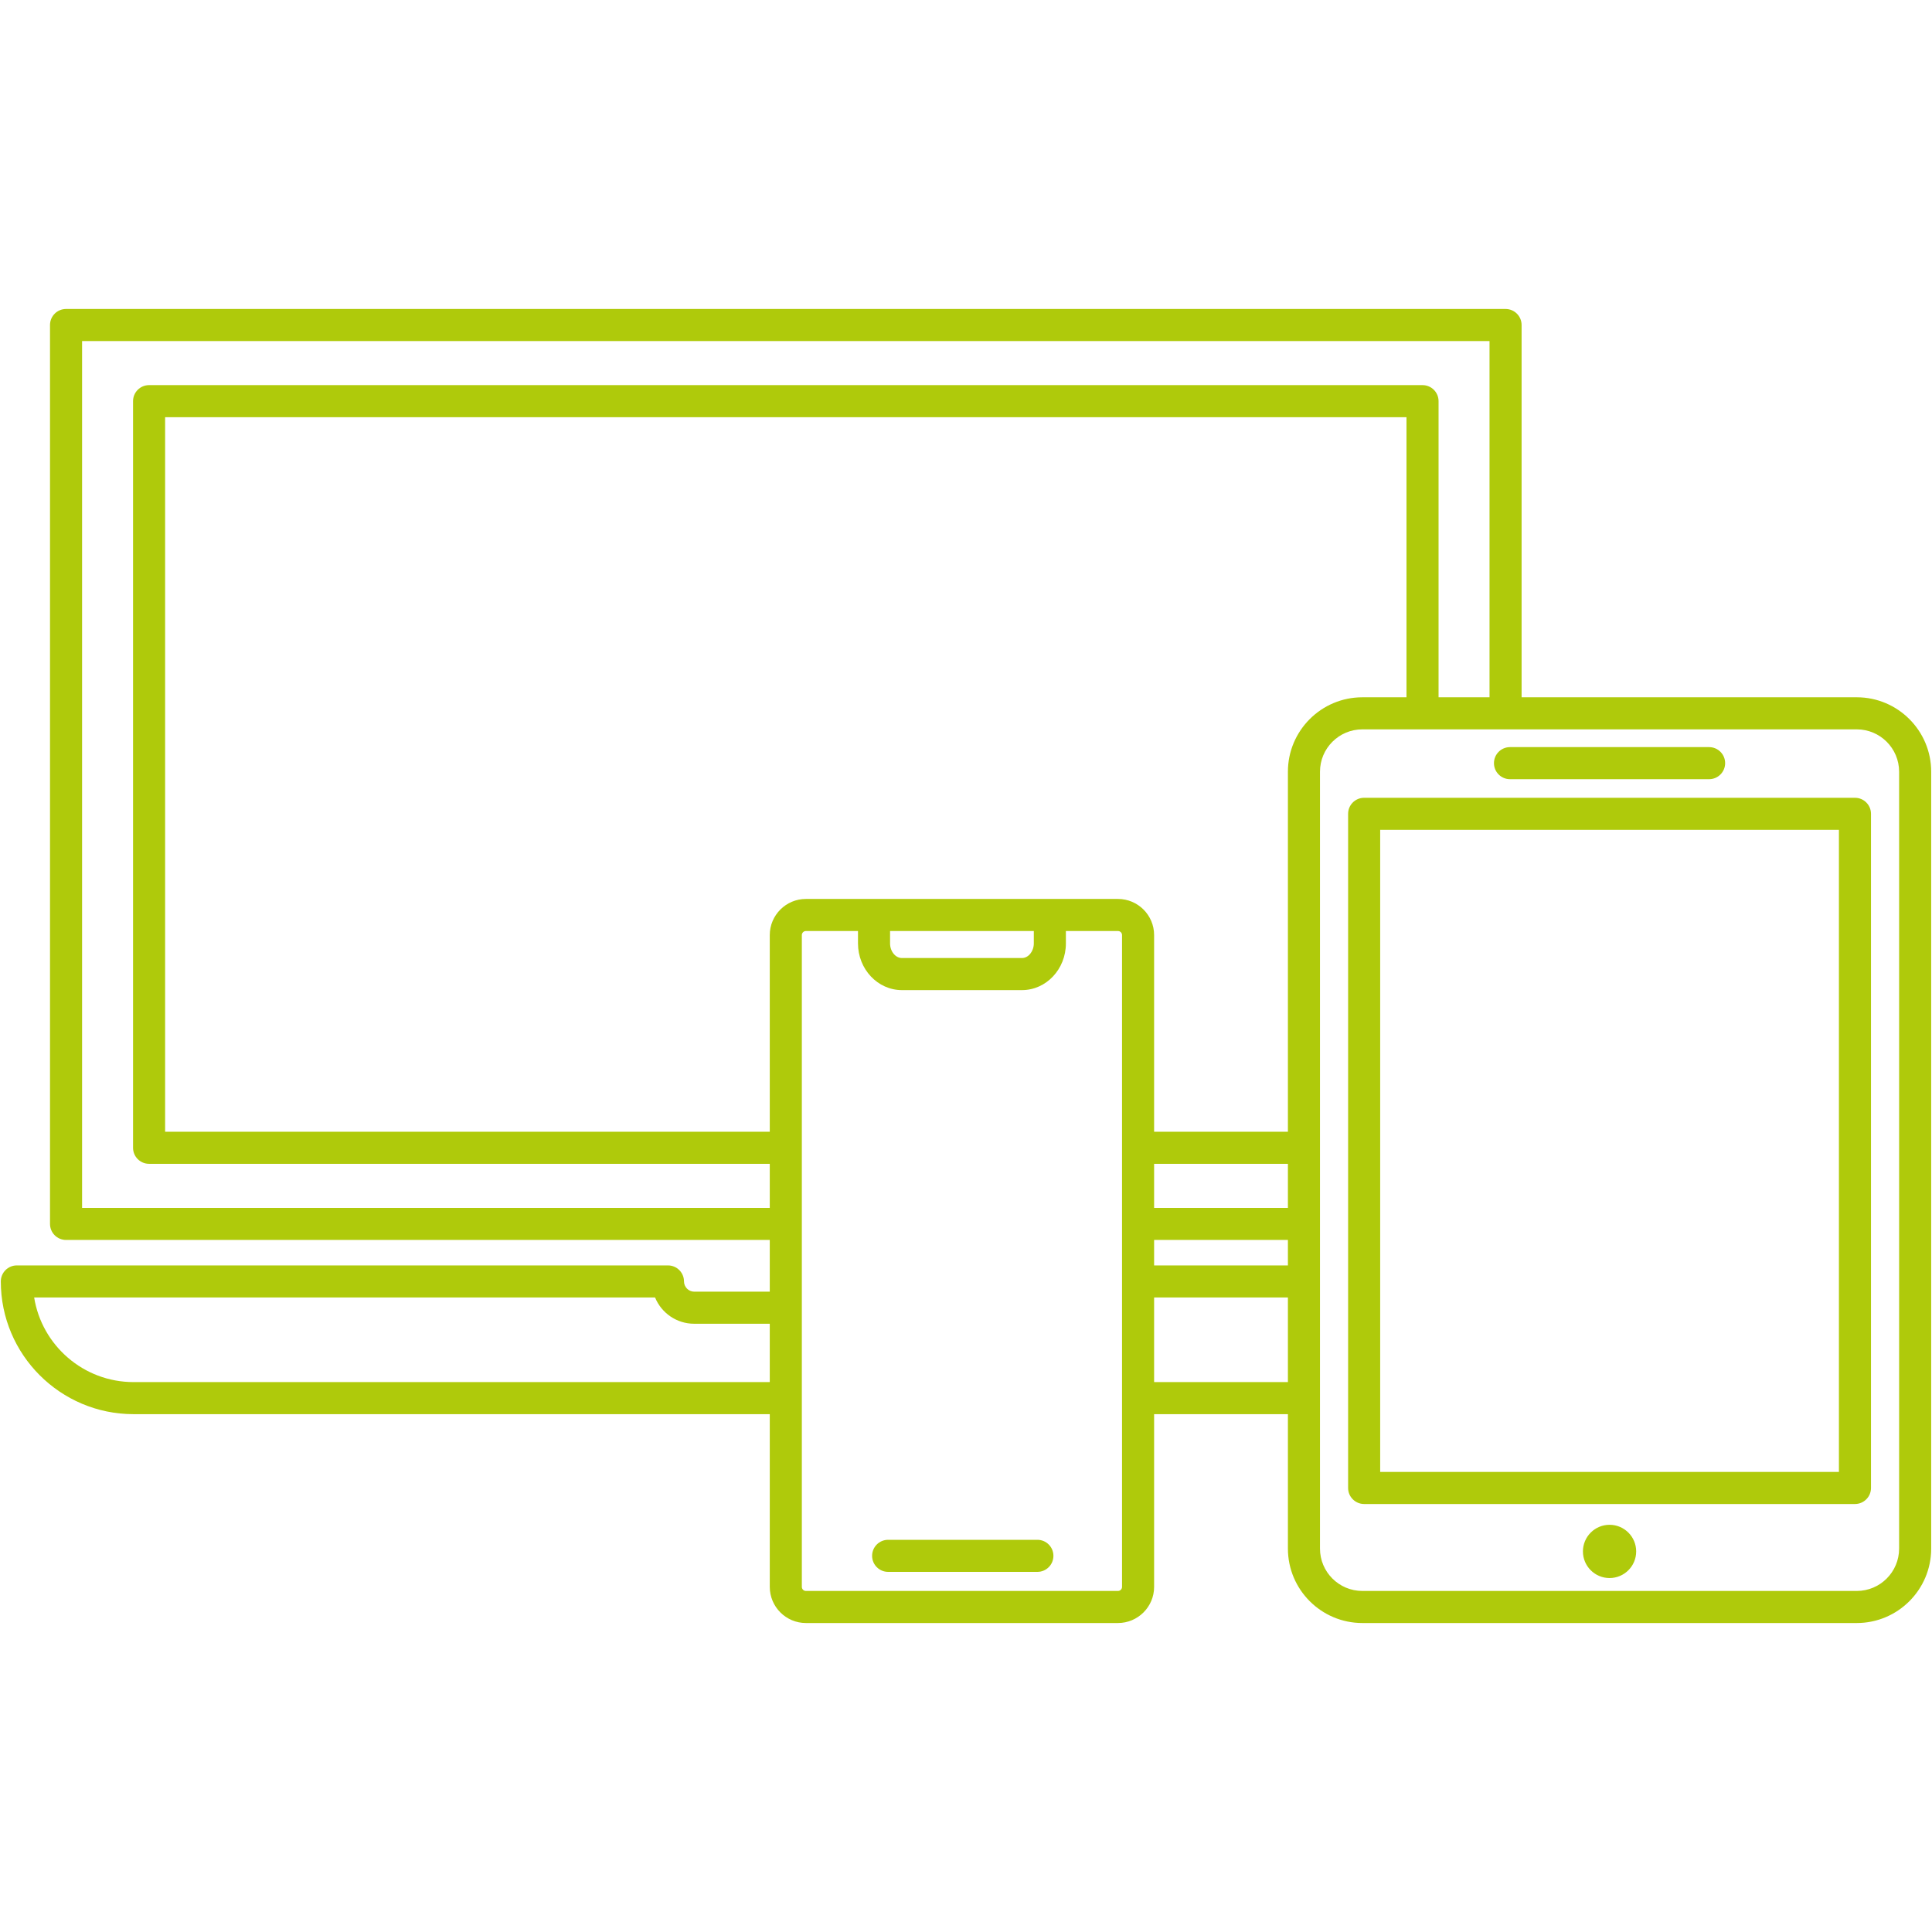
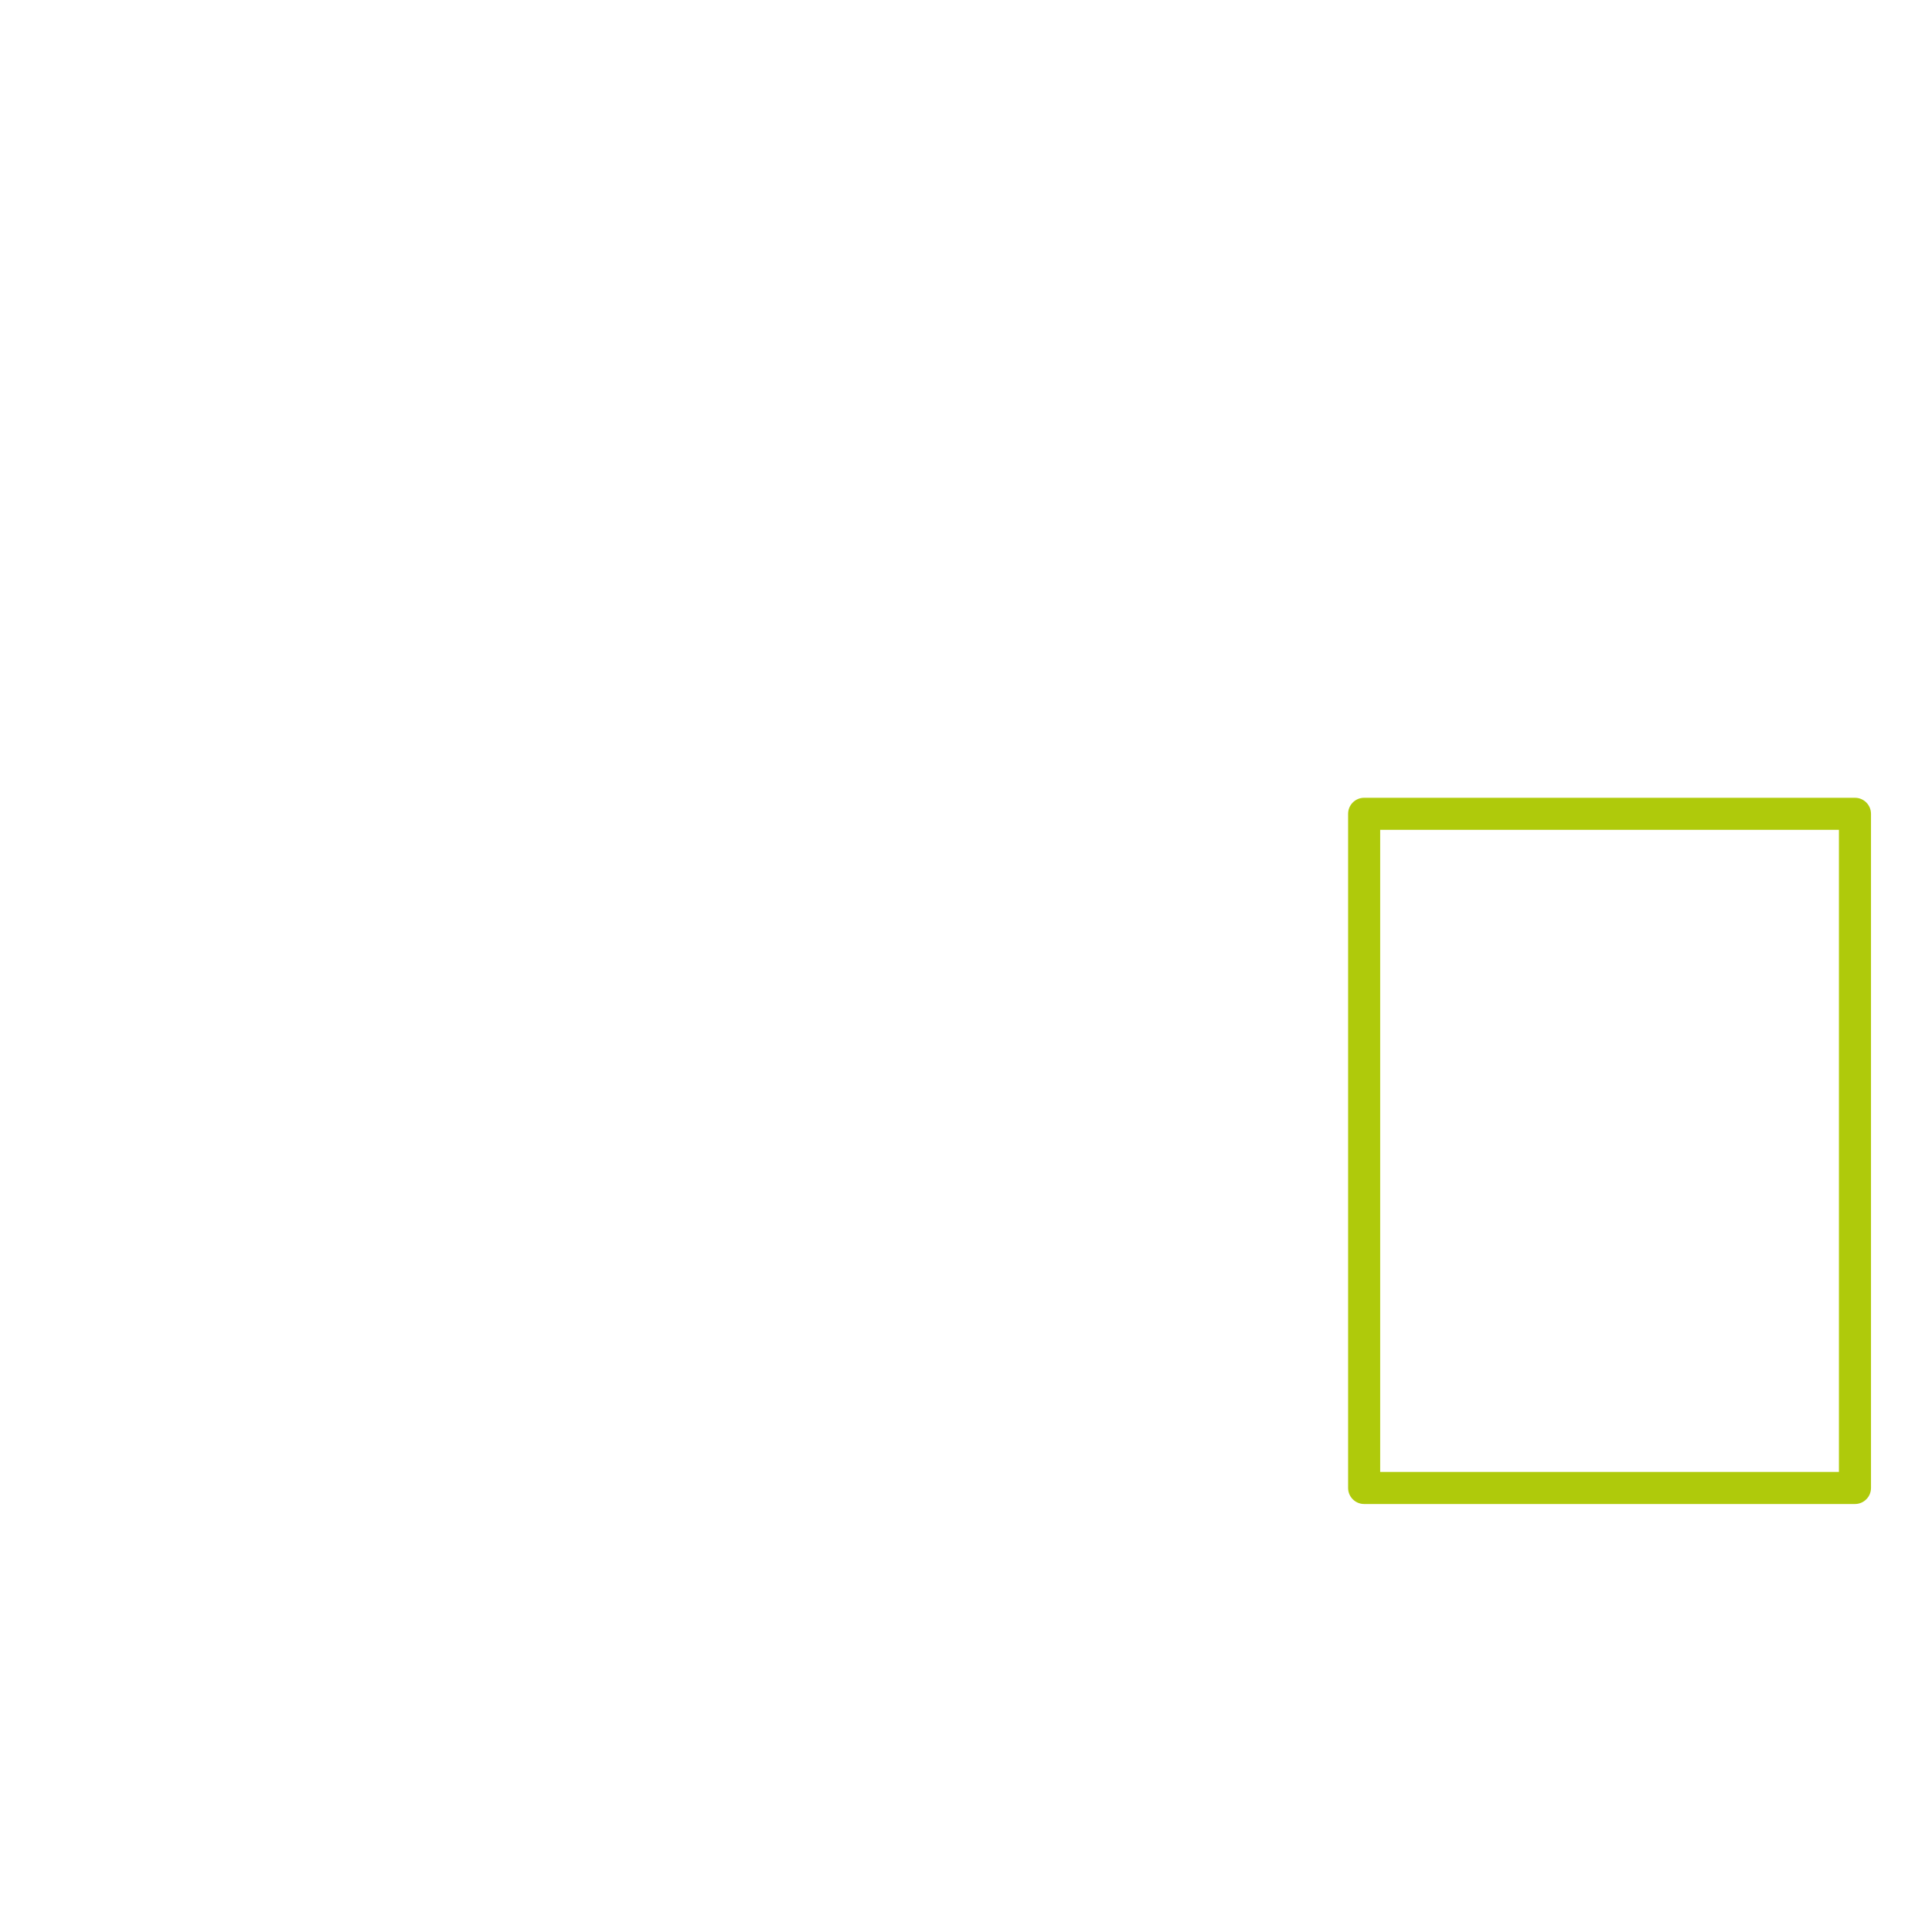
<svg xmlns="http://www.w3.org/2000/svg" id="Ebene_1" version="1.1" viewBox="0 0 481.89 481.89">
  <defs>
    <style>
      .st0 {
        fill: #afca0b;
      }
    </style>
  </defs>
-   <path class="st0" d="M258.75,384.066h-37.225c-2.209,0-4,1.791-4,4s1.791,4,4,4h37.225c2.209,0,4-1.791,4-4s-1.791-4-4-4Z" />
-   <path class="st0" d="M463.13,173.922h-83.604v-92.855c0-2.209-1.791-4-4-4H16.473c-2.209,0-4,1.791-4,4v224.208c0,2.209,1.791,4,4,4h175.527v12.901h-18.858c-1.374,0-2.535-1.161-2.535-2.55,0-2.209-1.791-4-4-4H4.202c-2.209,0-4,1.791-4,4,0,18.252,14.85,33.102,33.102,33.102h158.696v43.081c0,4.97,4.043,9.013,9.012,9.013h77.839c4.97,0,9.013-4.043,9.013-9.013v-43.08h33.374v33.535c0,10.233,8.325,18.559,18.558,18.559h123.334c10.232,0,18.558-8.325,18.558-18.559v-193.785c0-10.233-8.325-18.558-18.558-18.558ZM20.473,301.276V85.067h351.053v88.855h-12.712v-73.864c0-2.209-1.791-4-4-4H37.185c-2.209,0-4,1.791-4,4v186.229c0,2.209,1.791,4,4,4h154.815v10.989H20.473ZM339.796,173.922c-10.232,0-18.558,8.325-18.558,18.558v89.806h-33.374v-49.054c0-4.969-4.043-9.012-9.013-9.012h-77.839c-4.969,0-9.012,4.043-9.012,9.012v49.054H41.185V104.058h309.629v69.864h-11.019ZM321.238,301.276h-33.374v-10.989h33.374v10.989ZM287.864,309.276h33.374v6.353h-33.374v-6.353ZM222.005,232.22h35.854v3.096c0,1.974-1.35,3.641-2.947,3.641h-29.96c-1.598,0-2.947-1.667-2.947-3.641v-3.096ZM33.304,344.729c-12.48,0-22.863-9.154-24.784-21.102h154.869c1.575,3.839,5.353,6.55,9.752,6.55h18.858v14.552H33.304ZM279.864,395.81c0,.559-.454,1.013-1.013,1.013h-77.839c-.558,0-1.012-.454-1.012-1.013v-162.578c0-.558.454-1.012,1.012-1.012h12.993v3.096c0,6.419,4.911,11.641,10.947,11.641h29.96c6.036,0,10.947-5.222,10.947-11.641v-3.096h12.992c.559,0,1.013.454,1.013,1.012v162.578ZM287.864,344.73v-21.102h33.374v21.102h-33.374ZM473.688,386.265c0,5.822-4.736,10.559-10.558,10.559h-123.334c-5.821,0-10.558-4.736-10.558-10.559v-193.785c0-5.822,4.736-10.558,10.558-10.558h123.334c5.821,0,10.558,4.736,10.558,10.558v193.785Z" />
-   <path class="st0" d="M376.632,194.349h49.662c2.209,0,4-1.791,4-4s-1.791-4-4-4h-49.662c-2.209,0-4,1.791-4,4s1.791,4,4,4Z" />
  <path class="st0" d="M462.674,198.988h-122.422c-2.209,0-4,1.791-4,4v168.15c0,2.209,1.791,4,4,4h122.422c2.209,0,4-1.791,4-4v-168.15c0-2.209-1.791-4-4-4ZM458.674,367.138h-114.422v-160.15h114.422v160.15Z" />
-   <circle class="st0" cx="401.463" cy="386.964" r="6.641" />
</svg>